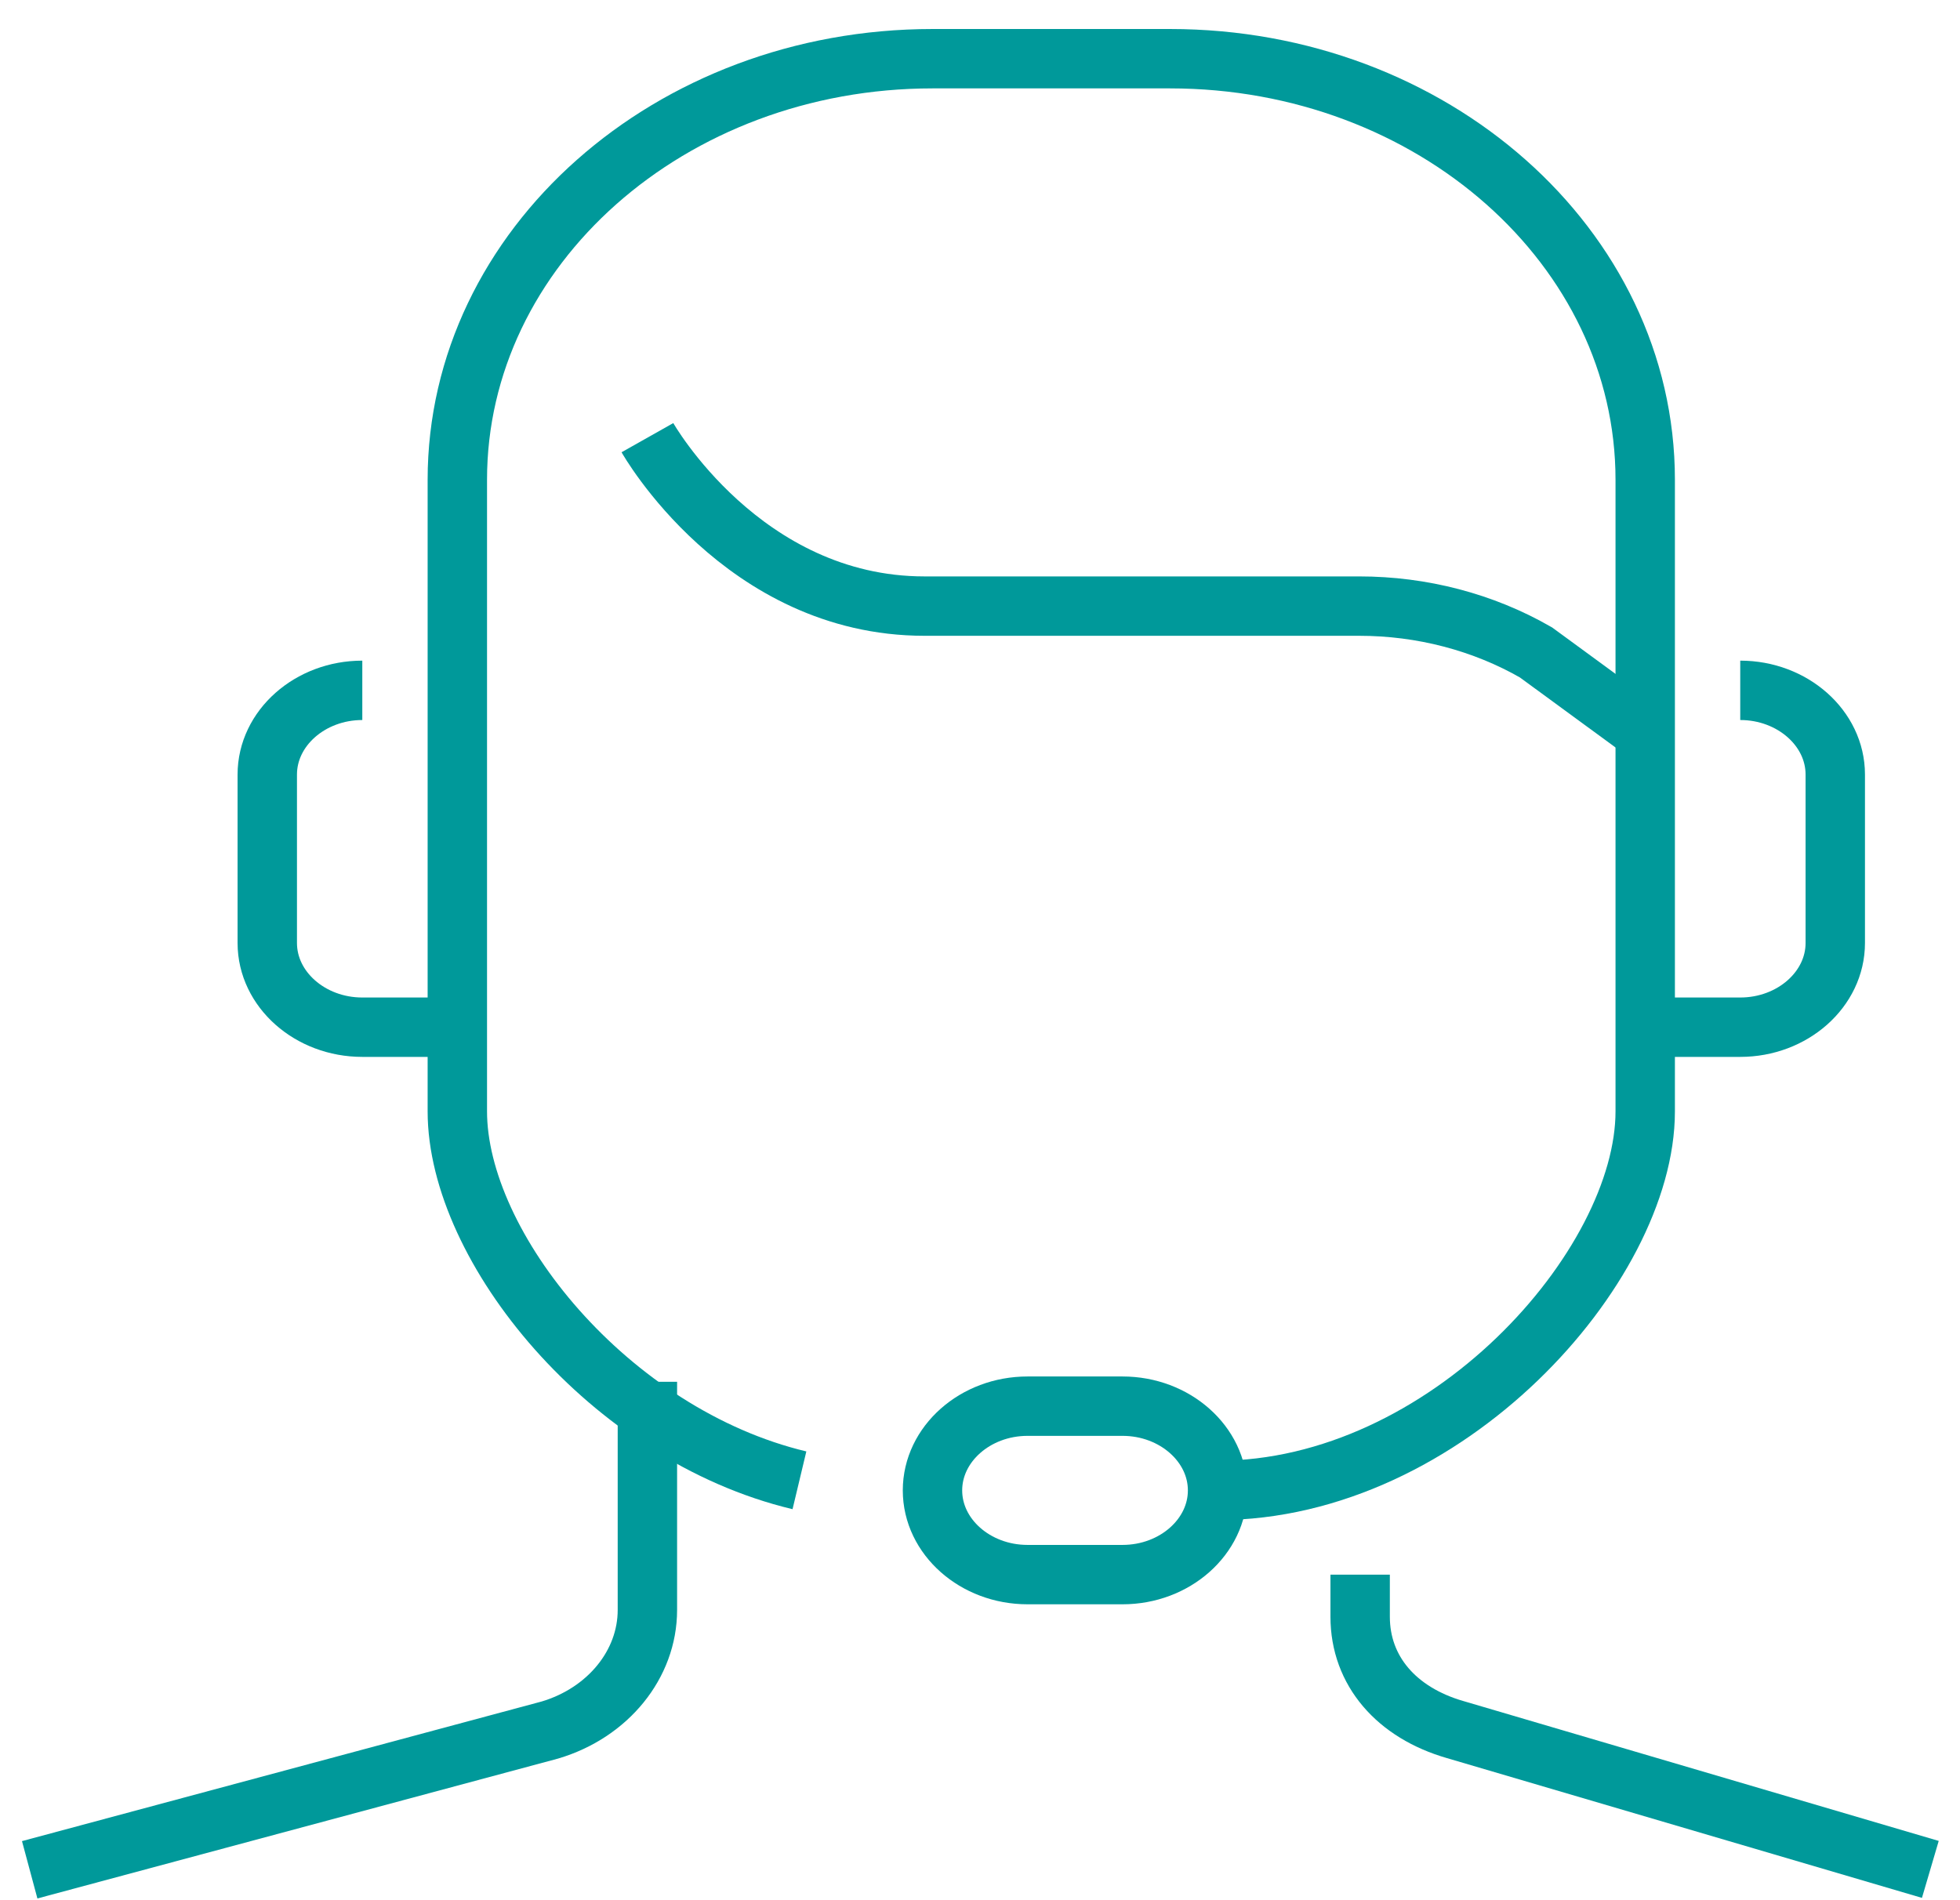
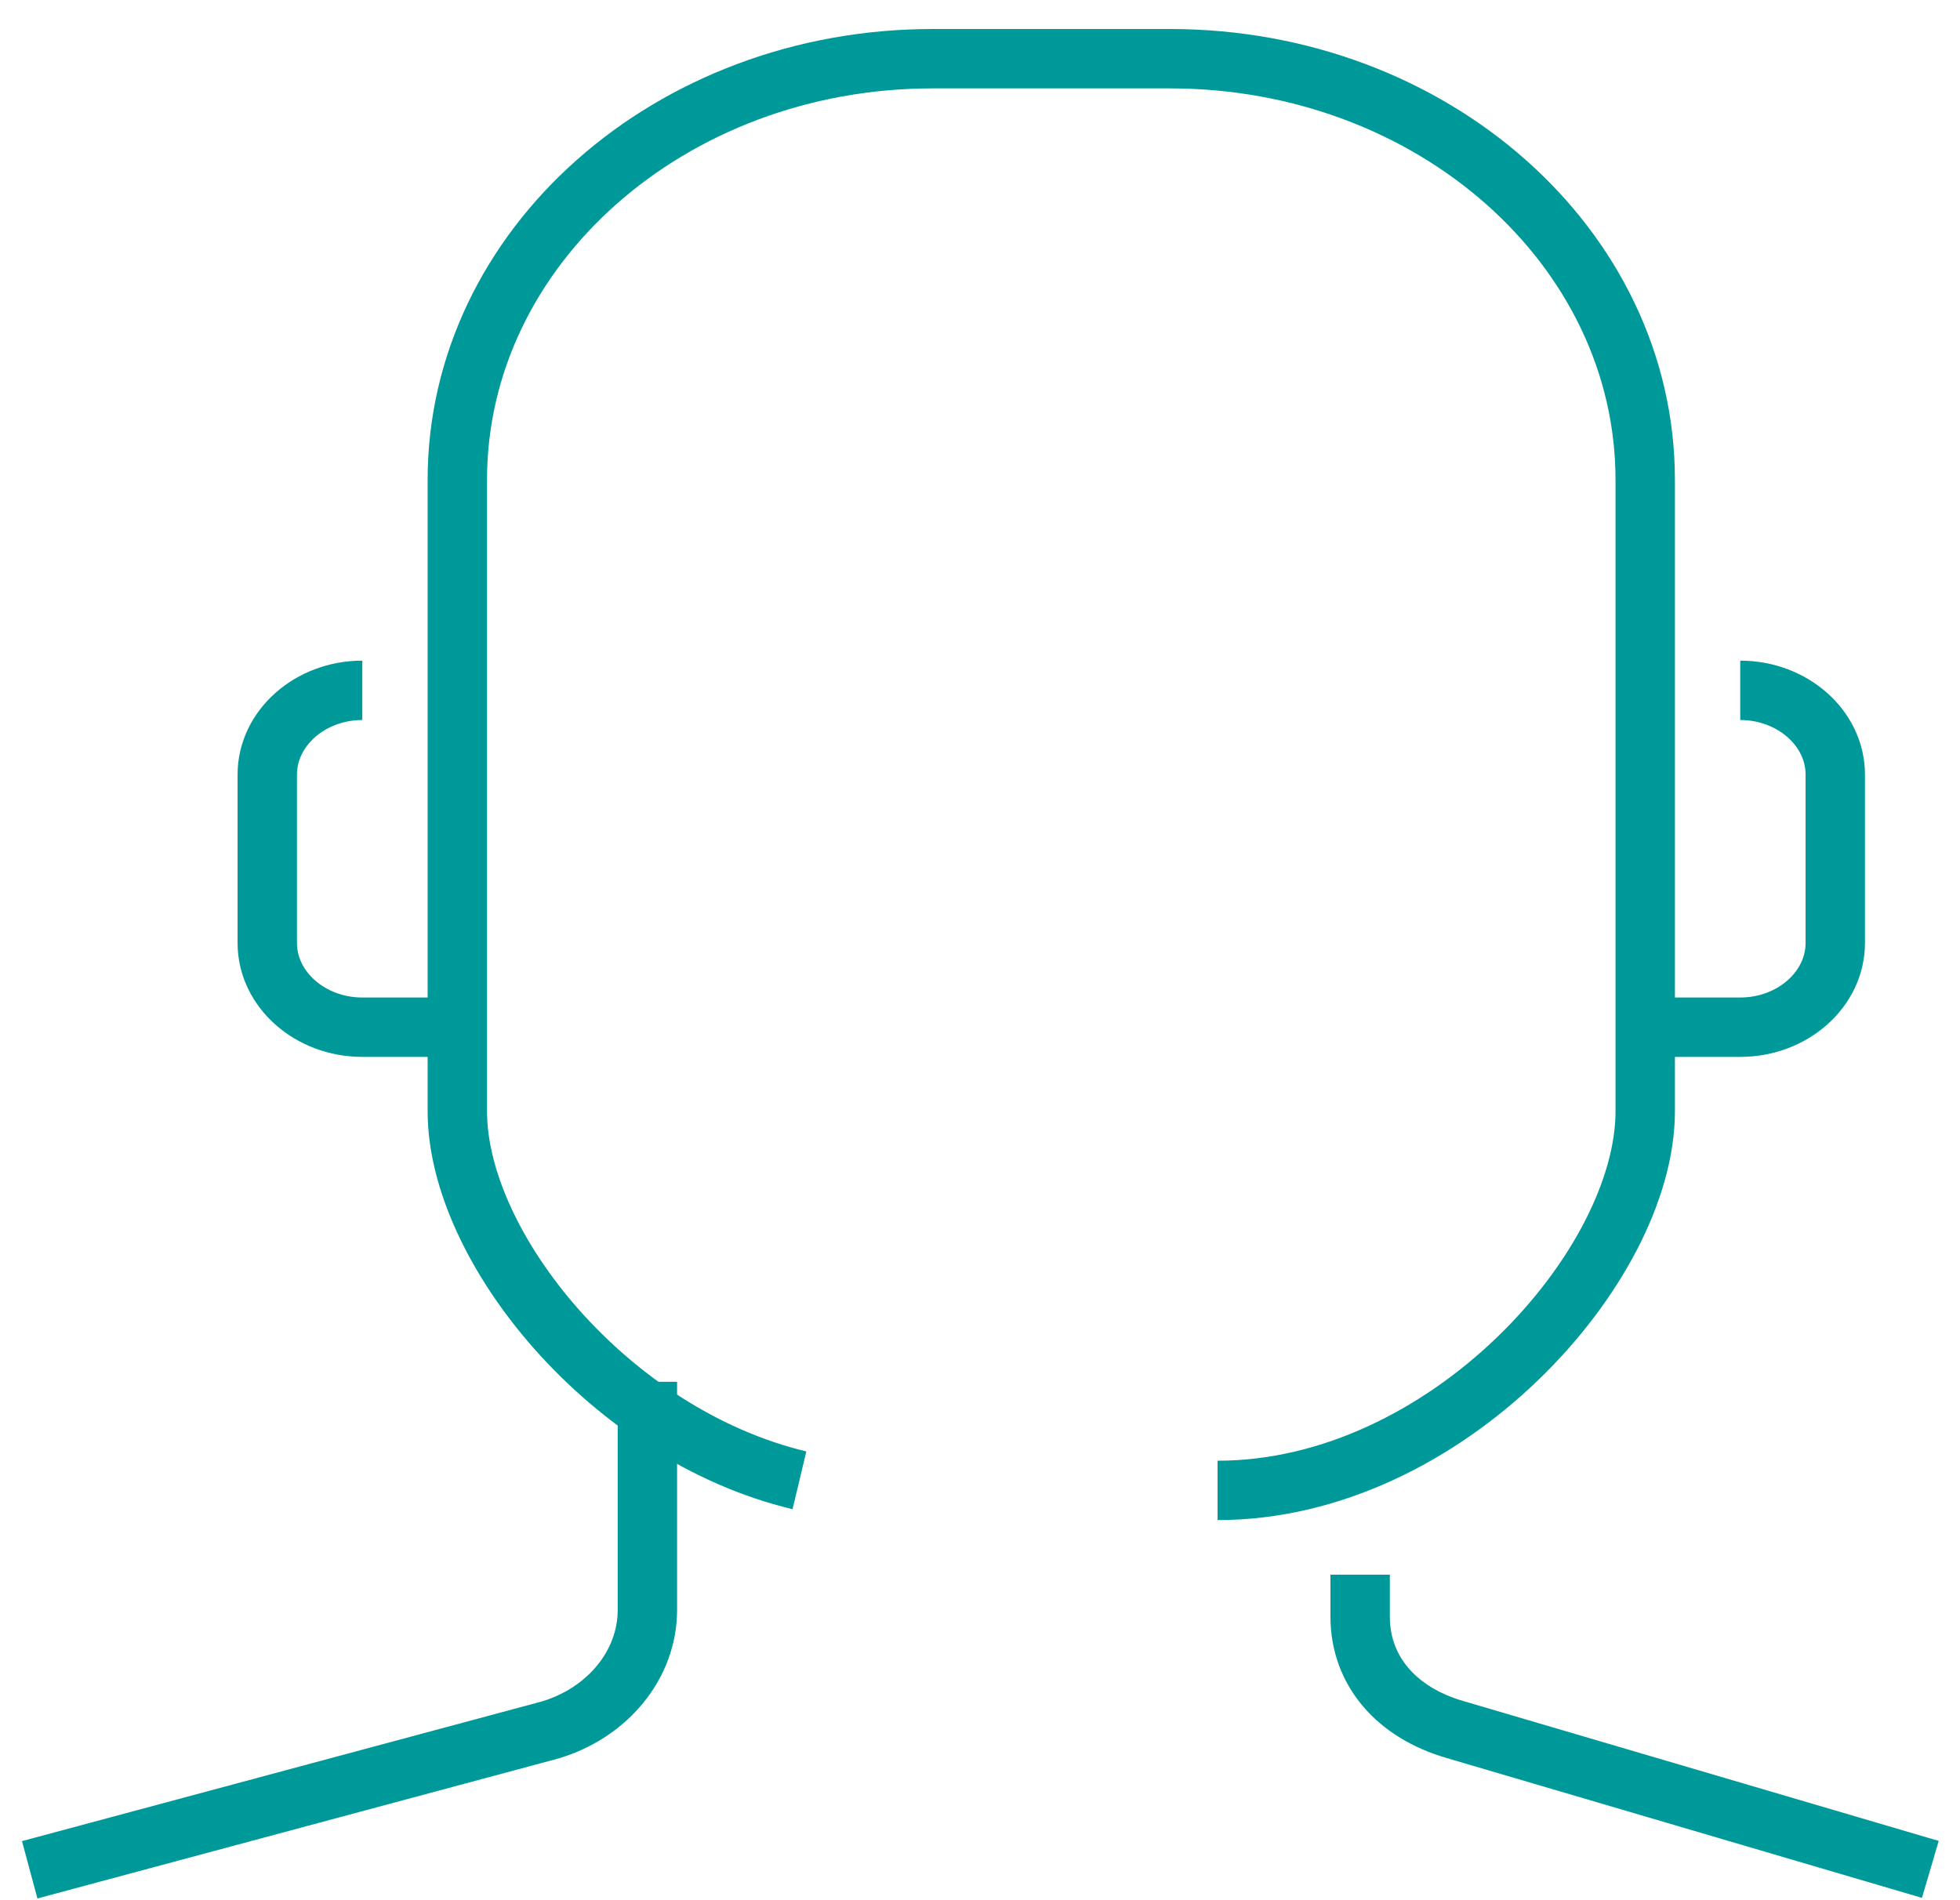
<svg xmlns="http://www.w3.org/2000/svg" width="66" height="64" viewBox="0 0 66 64" fill="none">
  <g id="Group">
-     <path id="Vector" d="M41 50.198C41 51.758 39.56 53.034 37.8 53.034H34.6C32.84 53.034 31.4 51.758 31.4 50.198C31.4 48.638 32.84 47.361 34.6 47.361H37.8C39.56 47.361 41 48.638 41 50.198Z" stroke="#00999A" stroke-width="2" stroke-miterlimit="10" />
    <path id="Vector_2" d="M58.6 23.251C60.36 23.251 61.8 24.527 61.8 26.087V31.761C61.8 33.321 60.36 34.597 58.6 34.597H55.4" stroke="#00999A" stroke-width="2" stroke-miterlimit="10" />
    <path id="Vector_3" d="M12.2 23.251C10.44 23.251 9 24.527 9 26.087V31.761C9 33.321 10.44 34.597 12.2 34.597H15.4" stroke="#00999A" stroke-width="2" stroke-miterlimit="10" />
    <path id="Vector_4" d="M21.8 46.539V54.226C21.8 56.055 20.472 57.686 18.52 58.268L1 62.976" stroke="#00999A" stroke-width="2" stroke-miterlimit="10" />
    <path id="Vector_5" d="M45.801 53.035V54.453C45.801 56.282 47.033 57.687 49.001 58.254L65.001 62.963" stroke="#00999A" stroke-width="2" stroke-miterlimit="10" />
-     <path id="Vector_6" d="M55.401 24.669L51.721 21.974C49.945 20.953 47.881 20.414 45.769 20.414H31.129C25.001 20.414 21.801 14.741 21.801 14.741" stroke="#00999A" stroke-width="2" stroke-miterlimit="10" />
    <path id="Vector_7" d="M26.92 49.858C20.504 48.326 15.4 42 15.4 37.433V16.159C15.4 8.33 22.568 1.977 31.4 1.977H39.4C48.232 1.977 55.4 8.33 55.4 16.159V37.433C55.4 42.667 48.696 50.198 41 50.198" stroke="#00999A" stroke-width="2" stroke-miterlimit="10" />
  </g>
</svg>